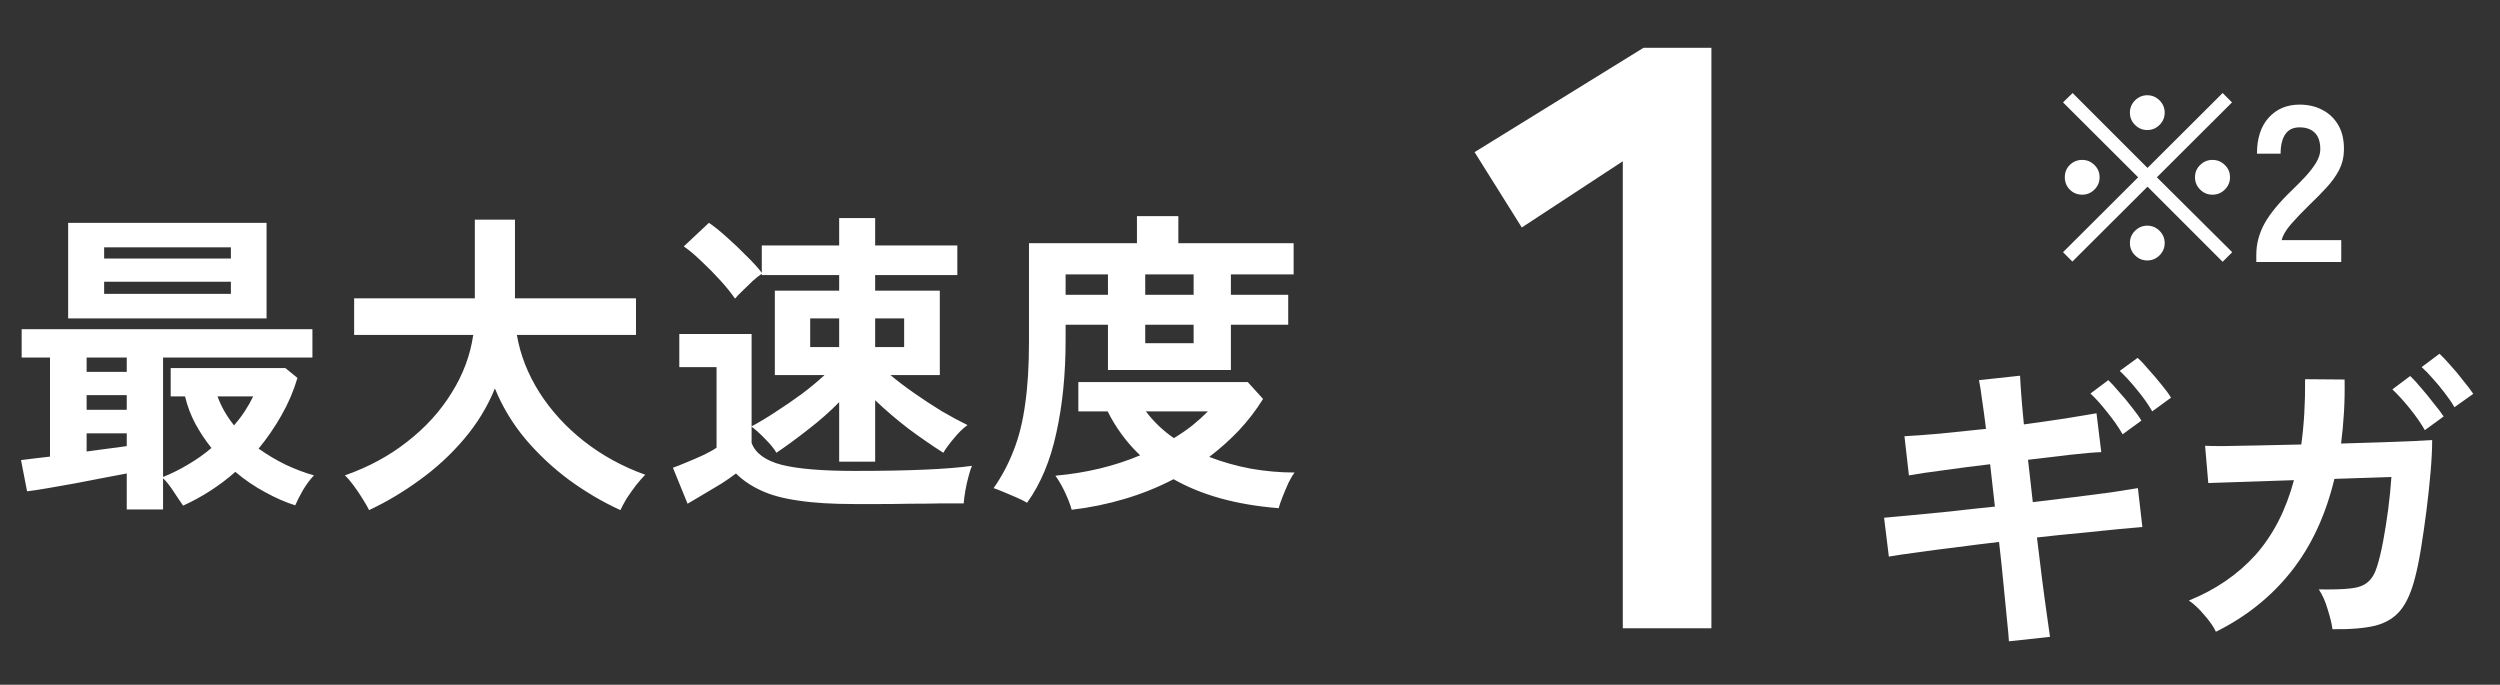
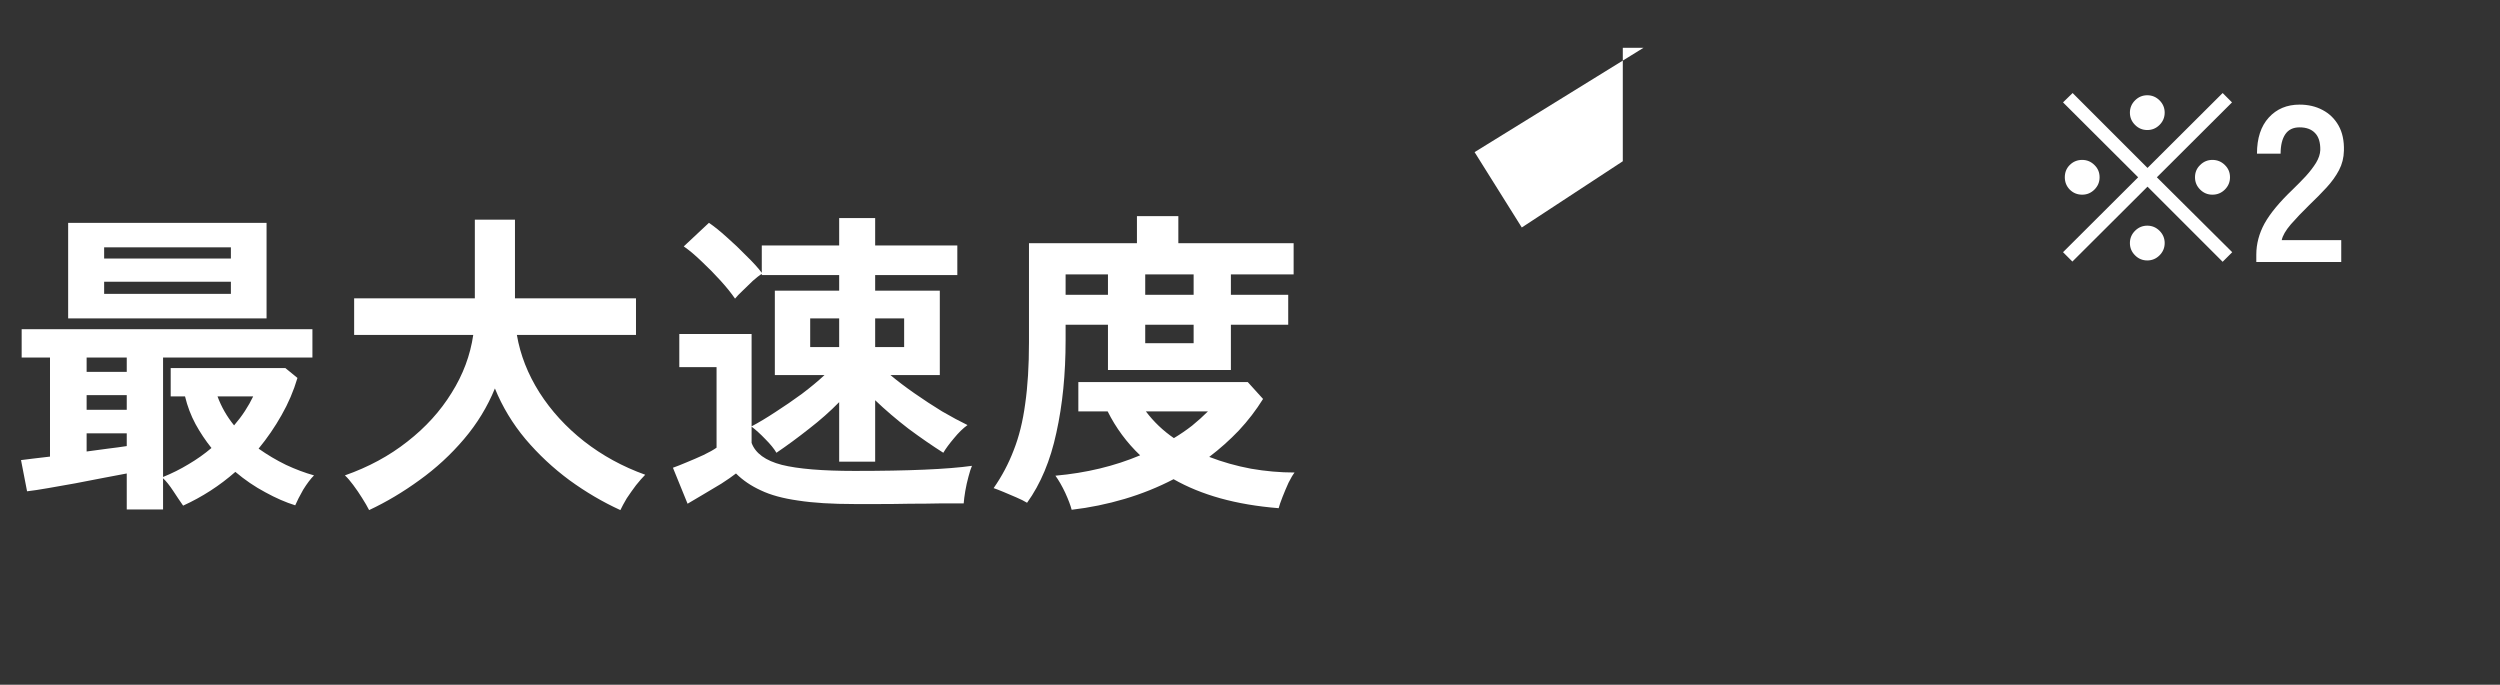
<svg xmlns="http://www.w3.org/2000/svg" width="157" height="43" viewBox="0 0 157 43" fill="none">
  <rect x="0" y="0" width="157" height="43" fill="#333333" stroke="none" />
  <path d="M7.96 31.994V29.734C7.547 29.814 7.053 29.908 6.48 30.014C5.907 30.121 5.32 30.234 4.72 30.354C4.12 30.461 3.553 30.561 3.02 30.654C2.487 30.748 2.047 30.814 1.7 30.854L1.32 28.894C1.547 28.868 1.813 28.834 2.12 28.794C2.44 28.754 2.78 28.714 3.14 28.674V22.454H1.36V20.674H19.62V22.454H10.24V29.954C10.8 29.728 11.333 29.461 11.84 29.154C12.36 28.848 12.84 28.508 13.28 28.134C12.907 27.668 12.573 27.168 12.28 26.634C11.987 26.088 11.767 25.508 11.62 24.894H10.72V23.114H17.92L18.68 23.734C18.44 24.548 18.107 25.328 17.68 26.074C17.267 26.808 16.787 27.508 16.24 28.174C16.787 28.561 17.36 28.901 17.96 29.194C18.56 29.474 19.147 29.694 19.72 29.854C19.507 30.068 19.28 30.368 19.04 30.754C18.813 31.154 18.647 31.481 18.54 31.734C17.94 31.548 17.313 31.274 16.66 30.914C16.007 30.568 15.38 30.141 14.78 29.634C13.793 30.501 12.7 31.208 11.5 31.754C11.313 31.488 11.107 31.181 10.88 30.834C10.653 30.488 10.44 30.221 10.24 30.034V31.994H7.96ZM4.28 19.994V13.994H16.74V19.994H4.28ZM6.54 18.454H14.5V17.694H6.54V18.454ZM6.54 16.234H14.5V15.534H6.54V16.234ZM5.44 28.354C5.907 28.288 6.353 28.228 6.78 28.174C7.22 28.121 7.613 28.068 7.96 28.014V27.214H5.44V28.354ZM5.44 25.734H7.96V24.814H5.44V25.734ZM5.44 23.354H7.96V22.454H5.44V23.354ZM14.7 26.714C14.953 26.421 15.18 26.121 15.38 25.814C15.58 25.508 15.753 25.201 15.9 24.894H13.66C13.9 25.548 14.247 26.154 14.7 26.714ZM23.18 32.034C23.073 31.821 22.927 31.568 22.74 31.274C22.567 30.994 22.38 30.721 22.18 30.454C21.993 30.201 21.82 30.001 21.66 29.854C23.14 29.334 24.447 28.628 25.58 27.734C26.727 26.841 27.653 25.821 28.36 24.674C29.08 23.528 29.533 22.314 29.72 21.034H22.24V18.734H29.82V13.794H32.34V18.734H39.94V21.034H32.46C32.673 22.288 33.147 23.494 33.88 24.654C34.613 25.801 35.547 26.821 36.68 27.714C37.827 28.608 39.107 29.308 40.52 29.814C40.347 29.988 40.153 30.208 39.94 30.474C39.74 30.741 39.547 31.014 39.36 31.294C39.187 31.588 39.053 31.834 38.96 32.034C37.853 31.528 36.787 30.901 35.76 30.154C34.733 29.394 33.813 28.534 33 27.574C32.187 26.601 31.547 25.541 31.08 24.394C30.613 25.541 29.967 26.601 29.14 27.574C28.313 28.548 27.38 29.408 26.34 30.154C25.313 30.901 24.26 31.528 23.18 32.034ZM53.66 31.654C52.247 31.654 51.067 31.581 50.12 31.434C49.173 31.301 48.393 31.088 47.78 30.794C47.167 30.514 46.647 30.161 46.22 29.734C45.98 29.921 45.673 30.134 45.3 30.374C44.927 30.601 44.547 30.828 44.16 31.054C43.787 31.281 43.46 31.474 43.18 31.634L42.26 29.374C42.487 29.294 42.773 29.181 43.12 29.034C43.48 28.888 43.833 28.734 44.18 28.574C44.54 28.401 44.813 28.248 45 28.114V23.054H42.66V20.974H47.2V26.774C47.653 26.534 48.153 26.234 48.7 25.874C49.26 25.514 49.813 25.134 50.36 24.734C50.907 24.321 51.38 23.928 51.78 23.554H48.66V18.254H52.7V17.274H47.84V17.194C47.693 17.288 47.507 17.434 47.28 17.634C47.067 17.834 46.853 18.041 46.64 18.254C46.427 18.454 46.267 18.621 46.16 18.754C45.933 18.421 45.633 18.048 45.26 17.634C44.887 17.221 44.493 16.821 44.08 16.434C43.667 16.034 43.287 15.714 42.94 15.474L44.52 13.994C44.84 14.208 45.213 14.508 45.64 14.894C46.067 15.268 46.48 15.661 46.88 16.074C47.293 16.474 47.613 16.828 47.84 17.134V15.414H52.7V13.694H54.96V15.414H60.12V17.274H54.96V18.254H59.02V23.554H55.92C56.347 23.914 56.847 24.294 57.42 24.694C57.993 25.094 58.573 25.474 59.16 25.834C59.76 26.181 60.293 26.468 60.76 26.694C60.48 26.894 60.193 27.174 59.9 27.534C59.607 27.881 59.387 28.181 59.24 28.434C58.547 27.994 57.813 27.488 57.04 26.914C56.28 26.328 55.587 25.734 54.96 25.134V28.994H52.7V25.254C52.14 25.828 51.507 26.388 50.8 26.934C50.107 27.481 49.427 27.981 48.76 28.434C48.613 28.181 48.38 27.894 48.06 27.574C47.753 27.254 47.467 26.994 47.2 26.794V27.814C47.44 28.468 48.073 28.928 49.1 29.194C50.127 29.448 51.647 29.574 53.66 29.574C55.367 29.574 56.833 29.548 58.06 29.494C59.287 29.441 60.28 29.361 61.04 29.254C60.973 29.401 60.9 29.628 60.82 29.934C60.74 30.228 60.673 30.528 60.62 30.834C60.567 31.154 60.533 31.414 60.52 31.614C60.147 31.614 59.66 31.614 59.06 31.614C58.46 31.628 57.82 31.634 57.14 31.634C56.473 31.648 55.833 31.654 55.22 31.654C54.607 31.654 54.087 31.654 53.66 31.654ZM50.88 21.794H52.7V19.994H50.88V21.794ZM54.96 21.794H56.78V19.994H54.96V21.794ZM64.5 31.574C64.327 31.468 64.1 31.354 63.82 31.234C63.553 31.114 63.287 31.001 63.02 30.894C62.767 30.788 62.56 30.708 62.4 30.654C62.92 29.908 63.34 29.114 63.66 28.274C63.993 27.434 64.233 26.468 64.38 25.374C64.54 24.268 64.62 22.974 64.62 21.494V15.274H71.4V13.574H74V15.274H81.24V17.234H77.3V18.514H80.9V20.394H77.3V23.234H69.58V20.394H66.92V21.374C66.92 23.494 66.727 25.428 66.34 27.174C65.967 28.921 65.353 30.388 64.5 31.574ZM67.3 32.014C67.233 31.748 67.1 31.394 66.9 30.954C66.7 30.528 66.493 30.168 66.28 29.874C68.213 29.701 69.987 29.274 71.6 28.594C70.76 27.794 70.08 26.874 69.56 25.834H67.72V23.994H78.36L79.32 25.054C78.88 25.761 78.373 26.421 77.8 27.034C77.227 27.634 76.607 28.188 75.94 28.694C76.767 29.014 77.64 29.261 78.56 29.434C79.48 29.594 80.393 29.674 81.3 29.674C81.193 29.808 81.067 30.021 80.92 30.314C80.787 30.608 80.66 30.908 80.54 31.214C80.42 31.521 80.34 31.754 80.3 31.914C78.967 31.808 77.747 31.601 76.64 31.294C75.547 30.988 74.567 30.588 73.7 30.094C72.727 30.601 71.7 31.014 70.62 31.334C69.54 31.654 68.433 31.881 67.3 32.014ZM71.92 18.514H74.96V17.234H71.92V18.514ZM73.72 27.514C74.12 27.274 74.5 27.014 74.86 26.734C75.22 26.441 75.553 26.141 75.86 25.834H71.96C72.453 26.488 73.04 27.048 73.72 27.514ZM71.92 21.554H74.96V20.394H71.92V21.554ZM66.92 18.514H69.58V17.234H66.92V18.514Z" fill="white" />
-   <path d="M101.912 39.454V10.126L95.568 14.286L92.604 9.554L103.212 3.002H107.476V39.454H101.912Z" fill="white" />
+   <path d="M101.912 39.454V10.126L95.568 14.286L92.604 9.554L103.212 3.002H107.476H101.912Z" fill="white" />
  <path d="M139.582 16.44L134.864 11.722L130.146 16.426L129.558 15.838L134.276 11.134L129.558 6.43L130.16 5.842L134.864 10.546L139.582 5.842L140.17 6.43L135.452 11.134L140.184 15.838L139.582 16.44ZM138.938 12.226C138.639 12.226 138.382 12.119 138.168 11.904C137.953 11.69 137.846 11.433 137.846 11.134C137.846 10.826 137.953 10.57 138.168 10.364C138.382 10.15 138.639 10.042 138.938 10.042C139.246 10.042 139.507 10.15 139.722 10.364C139.936 10.57 140.044 10.826 140.044 11.134C140.044 11.433 139.936 11.69 139.722 11.904C139.507 12.119 139.246 12.226 138.938 12.226ZM130.762 12.226C130.454 12.226 130.192 12.119 129.978 11.904C129.772 11.69 129.67 11.433 129.67 11.134C129.67 10.826 129.772 10.57 129.978 10.364C130.192 10.15 130.454 10.042 130.762 10.042C131.06 10.042 131.317 10.15 131.532 10.364C131.746 10.57 131.854 10.826 131.854 11.134C131.854 11.433 131.746 11.69 131.532 11.904C131.317 12.119 131.06 12.226 130.762 12.226ZM134.85 8.166C134.551 8.166 134.294 8.059 134.08 7.844C133.865 7.63 133.758 7.373 133.758 7.074C133.758 6.776 133.865 6.519 134.08 6.304C134.294 6.09 134.551 5.982 134.85 5.982C135.148 5.982 135.405 6.09 135.62 6.304C135.834 6.519 135.942 6.776 135.942 7.074C135.942 7.373 135.834 7.63 135.62 7.844C135.405 8.059 135.148 8.166 134.85 8.166ZM134.85 16.356C134.551 16.356 134.294 16.249 134.08 16.034C133.865 15.82 133.758 15.563 133.758 15.264C133.758 14.966 133.865 14.709 134.08 14.494C134.294 14.28 134.551 14.172 134.85 14.172C135.148 14.172 135.405 14.28 135.62 14.494C135.834 14.709 135.942 14.966 135.942 15.264C135.942 15.563 135.834 15.82 135.62 16.034C135.405 16.249 135.148 16.356 134.85 16.356ZM141.696 16.454V15.992C141.696 15.32 141.868 14.667 142.214 14.032C142.568 13.398 143.156 12.688 143.978 11.904C144.267 11.624 144.542 11.344 144.804 11.064C145.065 10.775 145.28 10.495 145.448 10.224C145.616 9.944 145.704 9.678 145.714 9.426C145.723 8.941 145.611 8.582 145.378 8.348C145.154 8.115 144.832 7.998 144.412 7.998C144.01 7.998 143.712 8.143 143.516 8.432C143.32 8.722 143.222 9.128 143.222 9.65H141.738C141.738 8.68 141.985 7.924 142.48 7.382C142.974 6.841 143.618 6.57 144.412 6.57C144.953 6.57 145.434 6.682 145.854 6.906C146.283 7.13 146.619 7.457 146.862 7.886C147.104 8.316 147.216 8.843 147.198 9.468C147.188 9.907 147.086 10.313 146.89 10.686C146.694 11.06 146.432 11.424 146.106 11.778C145.788 12.124 145.424 12.492 145.014 12.884C144.584 13.304 144.202 13.706 143.866 14.088C143.539 14.471 143.348 14.802 143.292 15.082H147.03V16.454H141.696Z" fill="white" />
-   <path d="M126.16 40.274C126.147 40.008 126.107 39.561 126.04 38.934C125.973 38.294 125.9 37.548 125.82 36.694C125.74 35.841 125.647 34.954 125.54 34.034C124.62 34.141 123.713 34.254 122.82 34.374C121.927 34.481 121.113 34.588 120.38 34.694C119.66 34.788 119.073 34.874 118.62 34.954L118.32 32.514C118.76 32.474 119.34 32.421 120.06 32.354C120.793 32.288 121.613 32.208 122.52 32.114C123.427 32.008 124.347 31.908 125.28 31.814L124.98 29.154C123.953 29.274 122.973 29.401 122.04 29.534C121.107 29.654 120.387 29.761 119.88 29.854L119.6 27.394C120.133 27.368 120.867 27.314 121.8 27.234C122.733 27.141 123.707 27.041 124.72 26.934C124.64 26.268 124.56 25.674 124.48 25.154C124.413 24.621 124.347 24.194 124.28 23.874L126.86 23.594C126.873 23.901 126.9 24.321 126.94 24.854C126.98 25.374 127.033 25.974 127.1 26.654C128.073 26.521 128.953 26.394 129.74 26.274C130.54 26.141 131.18 26.034 131.66 25.954L131.96 28.394C131.52 28.408 130.887 28.461 130.06 28.554C129.247 28.648 128.347 28.754 127.36 28.874L127.66 31.534C128.567 31.428 129.447 31.321 130.3 31.214C131.153 31.108 131.927 31.008 132.62 30.914C133.313 30.808 133.86 30.721 134.26 30.654L134.54 33.094C134.207 33.121 133.693 33.168 133 33.234C132.307 33.301 131.513 33.381 130.62 33.474C129.74 33.554 128.84 33.648 127.92 33.754C128.027 34.648 128.133 35.514 128.24 36.354C128.347 37.194 128.447 37.934 128.54 38.574C128.633 39.214 128.7 39.688 128.74 39.994L126.16 40.274ZM133.3 27.274C133.06 26.848 132.74 26.388 132.34 25.894C131.953 25.401 131.6 25.008 131.28 24.714L132.4 23.874C132.587 24.048 132.813 24.294 133.08 24.614C133.36 24.921 133.627 25.241 133.88 25.574C134.147 25.908 134.347 26.188 134.48 26.414L133.3 27.274ZM135.16 25.834C134.92 25.408 134.6 24.954 134.2 24.474C133.8 23.981 133.44 23.588 133.12 23.294L134.24 22.474C134.427 22.634 134.653 22.874 134.92 23.194C135.2 23.501 135.473 23.821 135.74 24.154C136.007 24.474 136.207 24.748 136.34 24.974L135.16 25.834ZM139.16 39.674C139.027 39.381 138.787 39.034 138.44 38.634C138.107 38.234 137.78 37.928 137.46 37.714C139.14 37.034 140.533 36.081 141.64 34.854C142.747 33.614 143.553 32.048 144.06 30.154L138.68 30.334L138.48 27.994C138.653 28.008 139.033 28.014 139.62 28.014C140.207 28.001 140.927 27.988 141.78 27.974C142.647 27.961 143.56 27.941 144.52 27.914C144.693 26.674 144.773 25.308 144.76 23.814L147.24 23.834C147.253 24.554 147.24 25.248 147.2 25.914C147.16 26.581 147.1 27.228 147.02 27.854C147.953 27.828 148.82 27.801 149.62 27.774C150.433 27.748 151.12 27.721 151.68 27.694C152.24 27.668 152.593 27.648 152.74 27.634C152.74 28.194 152.707 28.868 152.64 29.654C152.573 30.428 152.487 31.234 152.38 32.074C152.273 32.914 152.16 33.701 152.04 34.434C151.92 35.168 151.8 35.761 151.68 36.214C151.453 37.134 151.147 37.834 150.76 38.314C150.373 38.794 149.84 39.121 149.16 39.294C148.493 39.454 147.6 39.528 146.48 39.514C146.44 39.194 146.34 38.781 146.18 38.274C146.033 37.768 145.847 37.348 145.62 37.014C146.473 37.028 147.14 37.008 147.62 36.954C148.1 36.901 148.46 36.768 148.7 36.554C148.953 36.341 149.147 36.014 149.28 35.574C149.413 35.161 149.54 34.634 149.66 33.994C149.78 33.354 149.887 32.681 149.98 31.974C150.073 31.254 150.14 30.581 150.18 29.954L146.6 30.074C146.053 32.354 145.153 34.288 143.9 35.874C142.647 37.461 141.067 38.728 139.16 39.674ZM152.28 27.014C152.04 26.588 151.72 26.128 151.32 25.634C150.92 25.141 150.56 24.748 150.24 24.454L151.36 23.614C151.547 23.788 151.773 24.034 152.04 24.354C152.32 24.674 152.587 25.001 152.84 25.334C153.107 25.654 153.313 25.928 153.46 26.154L152.28 27.014ZM154.14 25.574C153.98 25.294 153.78 25.001 153.54 24.694C153.3 24.374 153.047 24.068 152.78 23.774C152.527 23.481 152.293 23.241 152.08 23.054L153.2 22.214C153.387 22.388 153.62 22.634 153.9 22.954C154.18 23.261 154.447 23.581 154.7 23.914C154.967 24.234 155.173 24.508 155.32 24.734L154.14 25.574Z" fill="white" />
</svg>